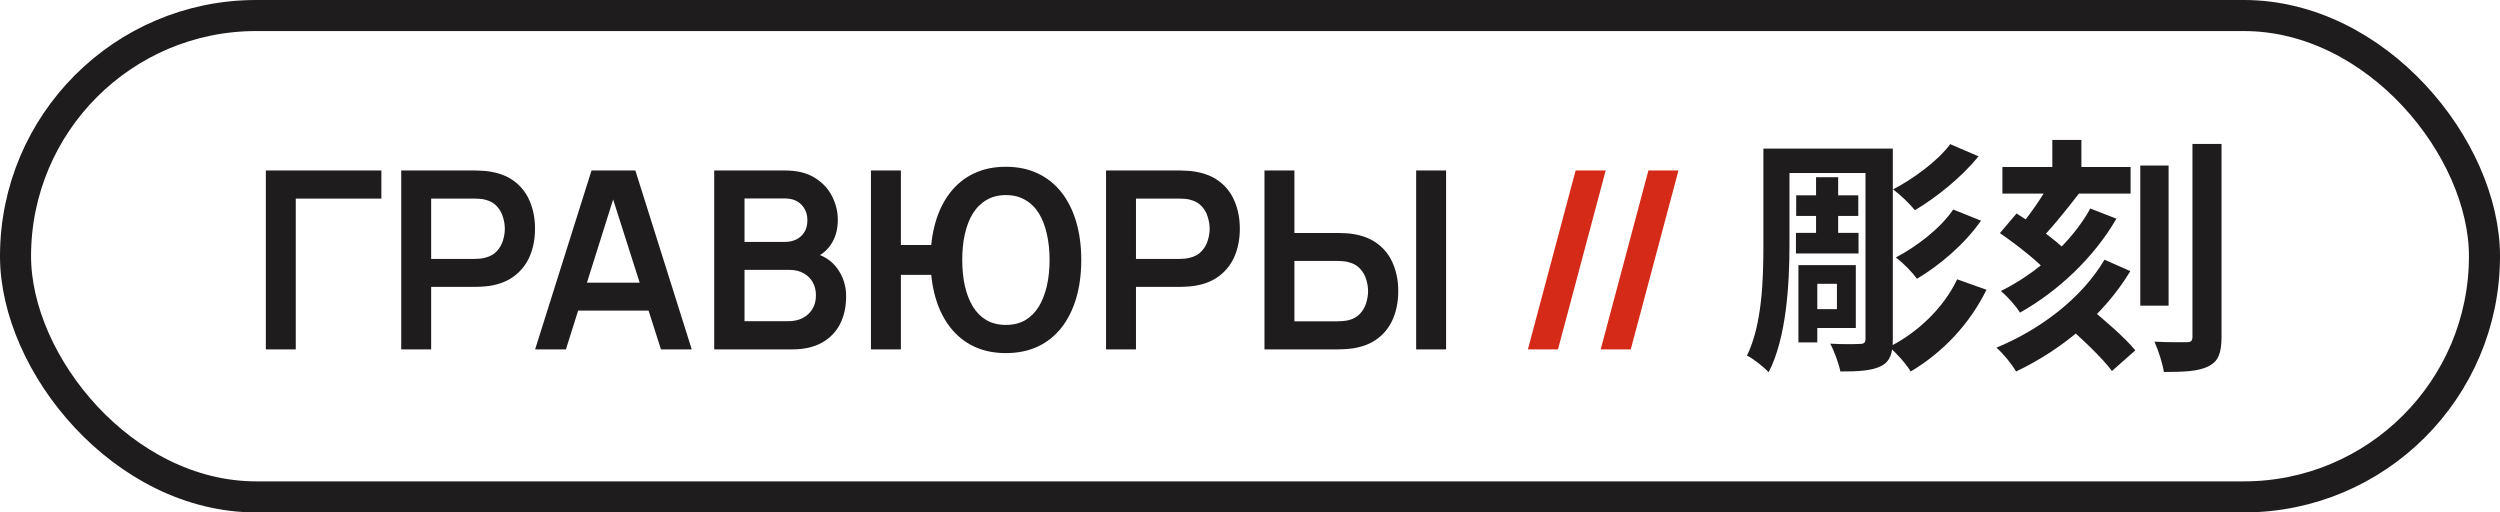
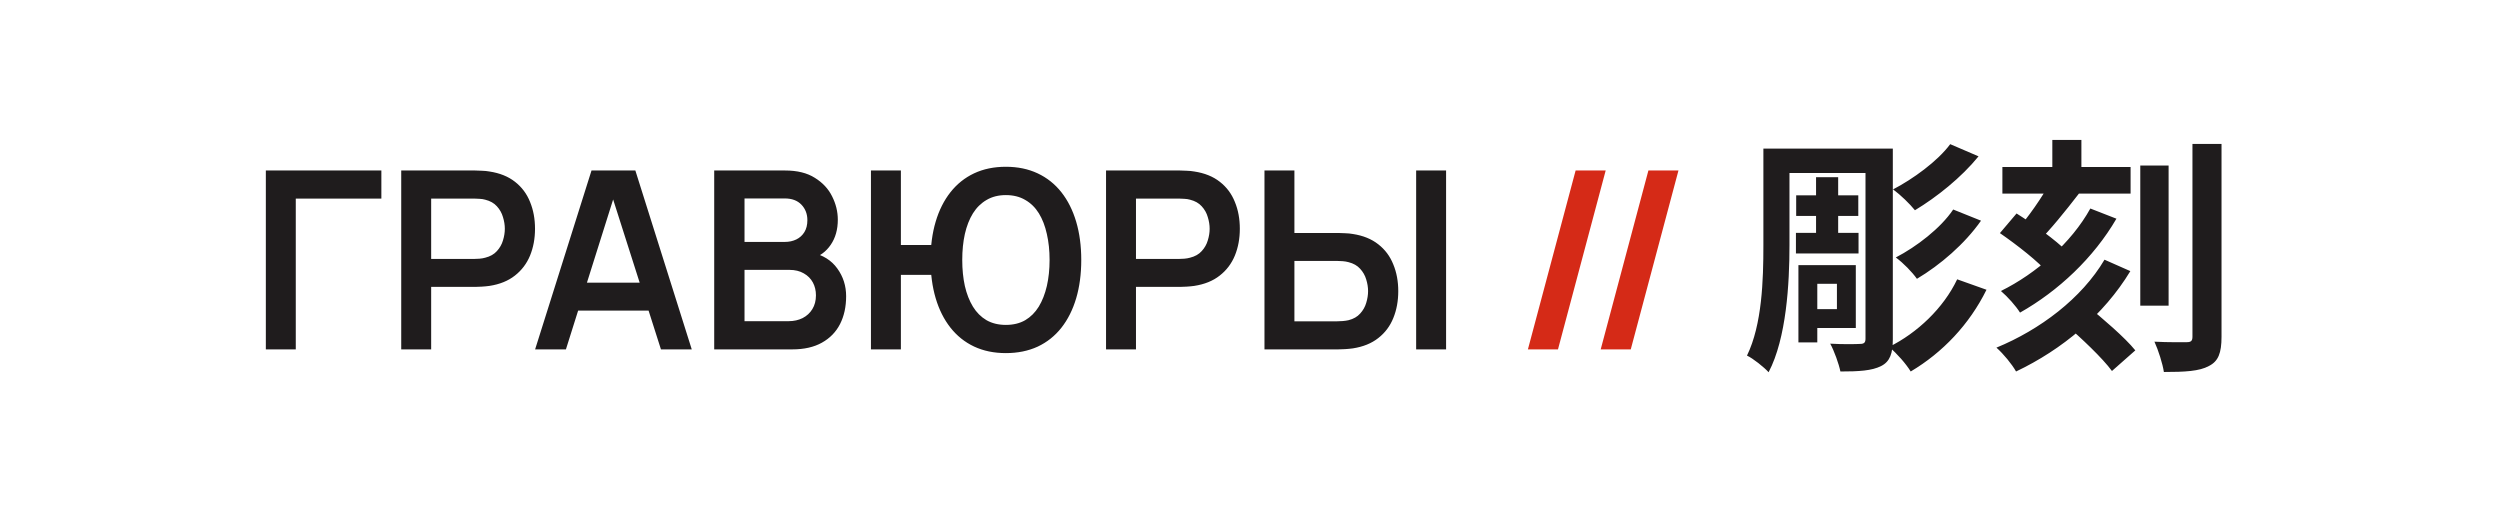
<svg xmlns="http://www.w3.org/2000/svg" width="161" height="33" viewBox="0 0 161 33" fill="none">
  <path d="M17.12 22.5V10.98H24.56V12.788H19.048V22.5H17.12ZM25.839 22.5V10.98H30.599C30.711 10.98 30.855 10.985 31.031 10.996C31.207 11.001 31.369 11.017 31.519 11.044C32.185 11.145 32.735 11.367 33.167 11.708C33.604 12.049 33.927 12.481 34.135 13.004C34.348 13.521 34.455 14.097 34.455 14.732C34.455 15.361 34.348 15.937 34.135 16.46C33.921 16.977 33.596 17.407 33.159 17.748C32.727 18.089 32.18 18.311 31.519 18.412C31.369 18.433 31.204 18.449 31.023 18.46C30.847 18.471 30.705 18.476 30.599 18.476H27.767V22.5H25.839ZM27.767 16.676H30.519C30.625 16.676 30.745 16.671 30.879 16.66C31.012 16.649 31.135 16.628 31.247 16.596C31.567 16.516 31.817 16.375 31.999 16.172C32.185 15.969 32.316 15.74 32.391 15.484C32.471 15.228 32.511 14.977 32.511 14.732C32.511 14.487 32.471 14.236 32.391 13.98C32.316 13.719 32.185 13.487 31.999 13.284C31.817 13.081 31.567 12.94 31.247 12.86C31.135 12.828 31.012 12.809 30.879 12.804C30.745 12.793 30.625 12.788 30.519 12.788H27.767V16.676ZM34.461 22.5L38.093 10.98H40.917L44.549 22.5H42.565L39.269 12.164H39.701L36.445 22.5H34.461ZM36.485 20.004V18.204H42.533V20.004H36.485ZM45.995 22.5V10.98H50.563C51.342 10.98 51.979 11.137 52.475 11.452C52.976 11.761 53.347 12.159 53.587 12.644C53.832 13.129 53.955 13.631 53.955 14.148C53.955 14.783 53.803 15.321 53.499 15.764C53.2 16.207 52.792 16.505 52.275 16.66V16.26C53 16.425 53.55 16.769 53.923 17.292C54.302 17.815 54.491 18.409 54.491 19.076C54.491 19.759 54.36 20.356 54.099 20.868C53.838 21.38 53.448 21.78 52.931 22.068C52.419 22.356 51.784 22.5 51.027 22.5H45.995ZM47.947 20.684H50.787C51.123 20.684 51.424 20.617 51.691 20.484C51.958 20.345 52.166 20.153 52.315 19.908C52.47 19.657 52.547 19.361 52.547 19.02C52.547 18.711 52.48 18.433 52.347 18.188C52.214 17.943 52.019 17.748 51.763 17.604C51.507 17.455 51.2 17.38 50.843 17.38H47.947V20.684ZM47.947 15.58H50.539C50.816 15.58 51.064 15.527 51.283 15.42C51.502 15.313 51.675 15.156 51.803 14.948C51.931 14.74 51.995 14.484 51.995 14.18C51.995 13.78 51.867 13.447 51.611 13.18C51.355 12.913 50.998 12.78 50.539 12.78H47.947V15.58ZM56.089 22.5V10.98H58.017V15.78H60.241V17.7H58.017V22.5H56.089ZM64.777 22.74C64.014 22.74 63.331 22.599 62.729 22.316C62.131 22.033 61.625 21.628 61.209 21.1C60.793 20.572 60.475 19.94 60.257 19.204C60.038 18.463 59.929 17.641 59.929 16.74C59.929 15.833 60.038 15.012 60.257 14.276C60.475 13.54 60.793 12.908 61.209 12.38C61.625 11.852 62.131 11.447 62.729 11.164C63.331 10.881 64.014 10.74 64.777 10.74C65.539 10.74 66.222 10.881 66.825 11.164C67.427 11.447 67.937 11.852 68.353 12.38C68.769 12.908 69.086 13.54 69.305 14.276C69.523 15.012 69.633 15.833 69.633 16.74C69.633 17.652 69.523 18.476 69.305 19.212C69.086 19.948 68.769 20.58 68.353 21.108C67.937 21.636 67.427 22.041 66.825 22.324C66.222 22.601 65.539 22.74 64.777 22.74ZM64.777 20.924C65.257 20.924 65.673 20.823 66.025 20.62C66.377 20.412 66.667 20.121 66.897 19.748C67.126 19.369 67.299 18.927 67.417 18.42C67.534 17.908 67.593 17.348 67.593 16.74C67.593 16.132 67.534 15.575 67.417 15.068C67.305 14.556 67.134 14.113 66.905 13.74C66.675 13.367 66.382 13.079 66.025 12.876C65.673 12.668 65.257 12.564 64.777 12.564C64.302 12.564 63.889 12.668 63.537 12.876C63.185 13.079 62.891 13.367 62.657 13.74C62.427 14.113 62.254 14.556 62.137 15.068C62.025 15.575 61.969 16.132 61.969 16.74C61.969 17.348 62.025 17.908 62.137 18.42C62.254 18.927 62.427 19.369 62.657 19.748C62.886 20.121 63.177 20.412 63.529 20.62C63.886 20.823 64.302 20.924 64.777 20.924ZM71.229 22.5V10.98H75.989C76.101 10.98 76.245 10.985 76.421 10.996C76.597 11.001 76.76 11.017 76.909 11.044C77.576 11.145 78.125 11.367 78.557 11.708C78.995 12.049 79.317 12.481 79.525 13.004C79.739 13.521 79.845 14.097 79.845 14.732C79.845 15.361 79.739 15.937 79.525 16.46C79.312 16.977 78.987 17.407 78.549 17.748C78.117 18.089 77.571 18.311 76.909 18.412C76.76 18.433 76.595 18.449 76.413 18.46C76.237 18.471 76.096 18.476 75.989 18.476H73.157V22.5H71.229ZM73.157 16.676H75.909C76.016 16.676 76.136 16.671 76.269 16.66C76.403 16.649 76.525 16.628 76.637 16.596C76.957 16.516 77.208 16.375 77.389 16.172C77.576 15.969 77.707 15.74 77.781 15.484C77.861 15.228 77.901 14.977 77.901 14.732C77.901 14.487 77.861 14.236 77.781 13.98C77.707 13.719 77.576 13.487 77.389 13.284C77.208 13.081 76.957 12.94 76.637 12.86C76.525 12.828 76.403 12.809 76.269 12.804C76.136 12.793 76.016 12.788 75.909 12.788H73.157V16.676ZM81.432 22.5V10.98H83.36V15.004H86.192C86.299 15.004 86.443 15.009 86.624 15.02C86.805 15.025 86.971 15.041 87.12 15.068C87.781 15.169 88.328 15.391 88.76 15.732C89.198 16.073 89.52 16.505 89.728 17.028C89.942 17.545 90.048 18.119 90.048 18.748C90.048 19.383 89.942 19.961 89.728 20.484C89.52 21.001 89.198 21.431 88.76 21.772C88.328 22.113 87.781 22.335 87.12 22.436C86.971 22.457 86.805 22.473 86.624 22.484C86.448 22.495 86.304 22.5 86.192 22.5H81.432ZM83.36 20.692H86.112C86.224 20.692 86.344 20.687 86.472 20.676C86.606 20.665 86.731 20.647 86.848 20.62C87.163 20.54 87.411 20.399 87.592 20.196C87.779 19.993 87.909 19.764 87.984 19.508C88.064 19.247 88.104 18.993 88.104 18.748C88.104 18.503 88.064 18.252 87.984 17.996C87.909 17.74 87.779 17.511 87.592 17.308C87.411 17.105 87.163 16.964 86.848 16.884C86.731 16.852 86.606 16.831 86.472 16.82C86.344 16.809 86.224 16.804 86.112 16.804H83.36V20.692ZM91.2 22.5V10.98H93.128V22.5H91.2ZM114.346 9.572H120.842V11.14H114.346V9.572ZM115.674 12.58H119.674V13.908H115.674V12.58ZM115.658 14.996H119.69V16.324H115.658V14.996ZM116.474 17.076H119.514V21.124H116.474V19.908H118.298V18.276H116.474V17.076ZM115.818 17.076H117.034V22.052H115.818V17.076ZM116.954 11.412H118.378V15.684H116.954V11.412ZM120.138 9.572H121.898V21.844C121.898 22.74 121.722 23.284 121.146 23.572C120.554 23.876 119.706 23.924 118.522 23.924C118.426 23.444 118.122 22.596 117.866 22.132C118.682 22.18 119.53 22.164 119.786 22.148C120.058 22.148 120.138 22.052 120.138 21.812V9.572ZM113.562 9.572H115.242V15.796C115.242 18.244 115.05 21.78 113.898 23.972C113.61 23.652 112.89 23.076 112.506 22.9C113.482 20.9 113.562 18.004 113.562 15.812V9.572ZM125.594 9.284L127.418 10.068C126.314 11.428 124.73 12.692 123.322 13.54C122.986 13.124 122.41 12.564 121.914 12.196C123.178 11.54 124.778 10.388 125.594 9.284ZM125.786 13.492L127.578 14.212C126.522 15.716 124.954 17.06 123.45 17.956C123.146 17.524 122.586 16.948 122.09 16.58C123.418 15.892 124.986 14.692 125.786 13.492ZM126.042 17.988L127.93 18.66C126.826 20.9 125.098 22.708 123.05 23.924C122.746 23.428 122.17 22.772 121.658 22.34C123.466 21.444 125.162 19.844 126.042 17.988ZM137.834 10.66H139.658V19.684H137.834V10.66ZM141.194 9.268H143.066V21.684C143.066 22.74 142.858 23.268 142.25 23.572C141.642 23.908 140.698 23.956 139.354 23.956C139.274 23.428 139.002 22.564 138.746 22.004C139.642 22.052 140.538 22.036 140.826 22.036C141.098 22.036 141.194 21.956 141.194 21.684V9.268ZM128.954 10.756H137.21V12.468H128.954V10.756ZM132.17 9.012H134.042V11.764H132.17V9.012ZM128.794 15.012L129.866 13.748C130.938 14.42 132.394 15.46 133.098 16.18L131.93 17.62C131.306 16.868 129.882 15.764 128.794 15.012ZM132.97 20.852L134.378 19.668C135.418 20.516 136.842 21.732 137.514 22.564L136.01 23.892C135.402 23.06 134.026 21.764 132.97 20.852ZM132.074 11.668L133.882 12.468C133.018 13.588 132.026 14.82 131.226 15.604L129.818 14.9C130.586 14.036 131.53 12.692 132.074 11.668ZM134.618 13.428L136.298 14.084C134.826 16.612 132.554 18.74 130.09 20.132C129.818 19.7 129.306 19.124 128.858 18.74C131.13 17.62 133.402 15.636 134.618 13.428ZM135.53 16.724L137.194 17.46C135.482 20.292 132.794 22.516 129.834 23.924C129.562 23.444 129.034 22.804 128.57 22.388C131.37 21.236 134.058 19.22 135.53 16.724Z" fill="#1F1C1D" />
  <path d="M101.47 10.98H103.406L100.334 22.5H98.397L101.47 10.98ZM106.157 10.98H108.093L105.021 22.5H103.085L106.157 10.98Z" fill="#D52A17" />
-   <rect x="1" y="1" width="159" height="31" rx="15.5" stroke="#1F1C1D" stroke-width="2" />
</svg>